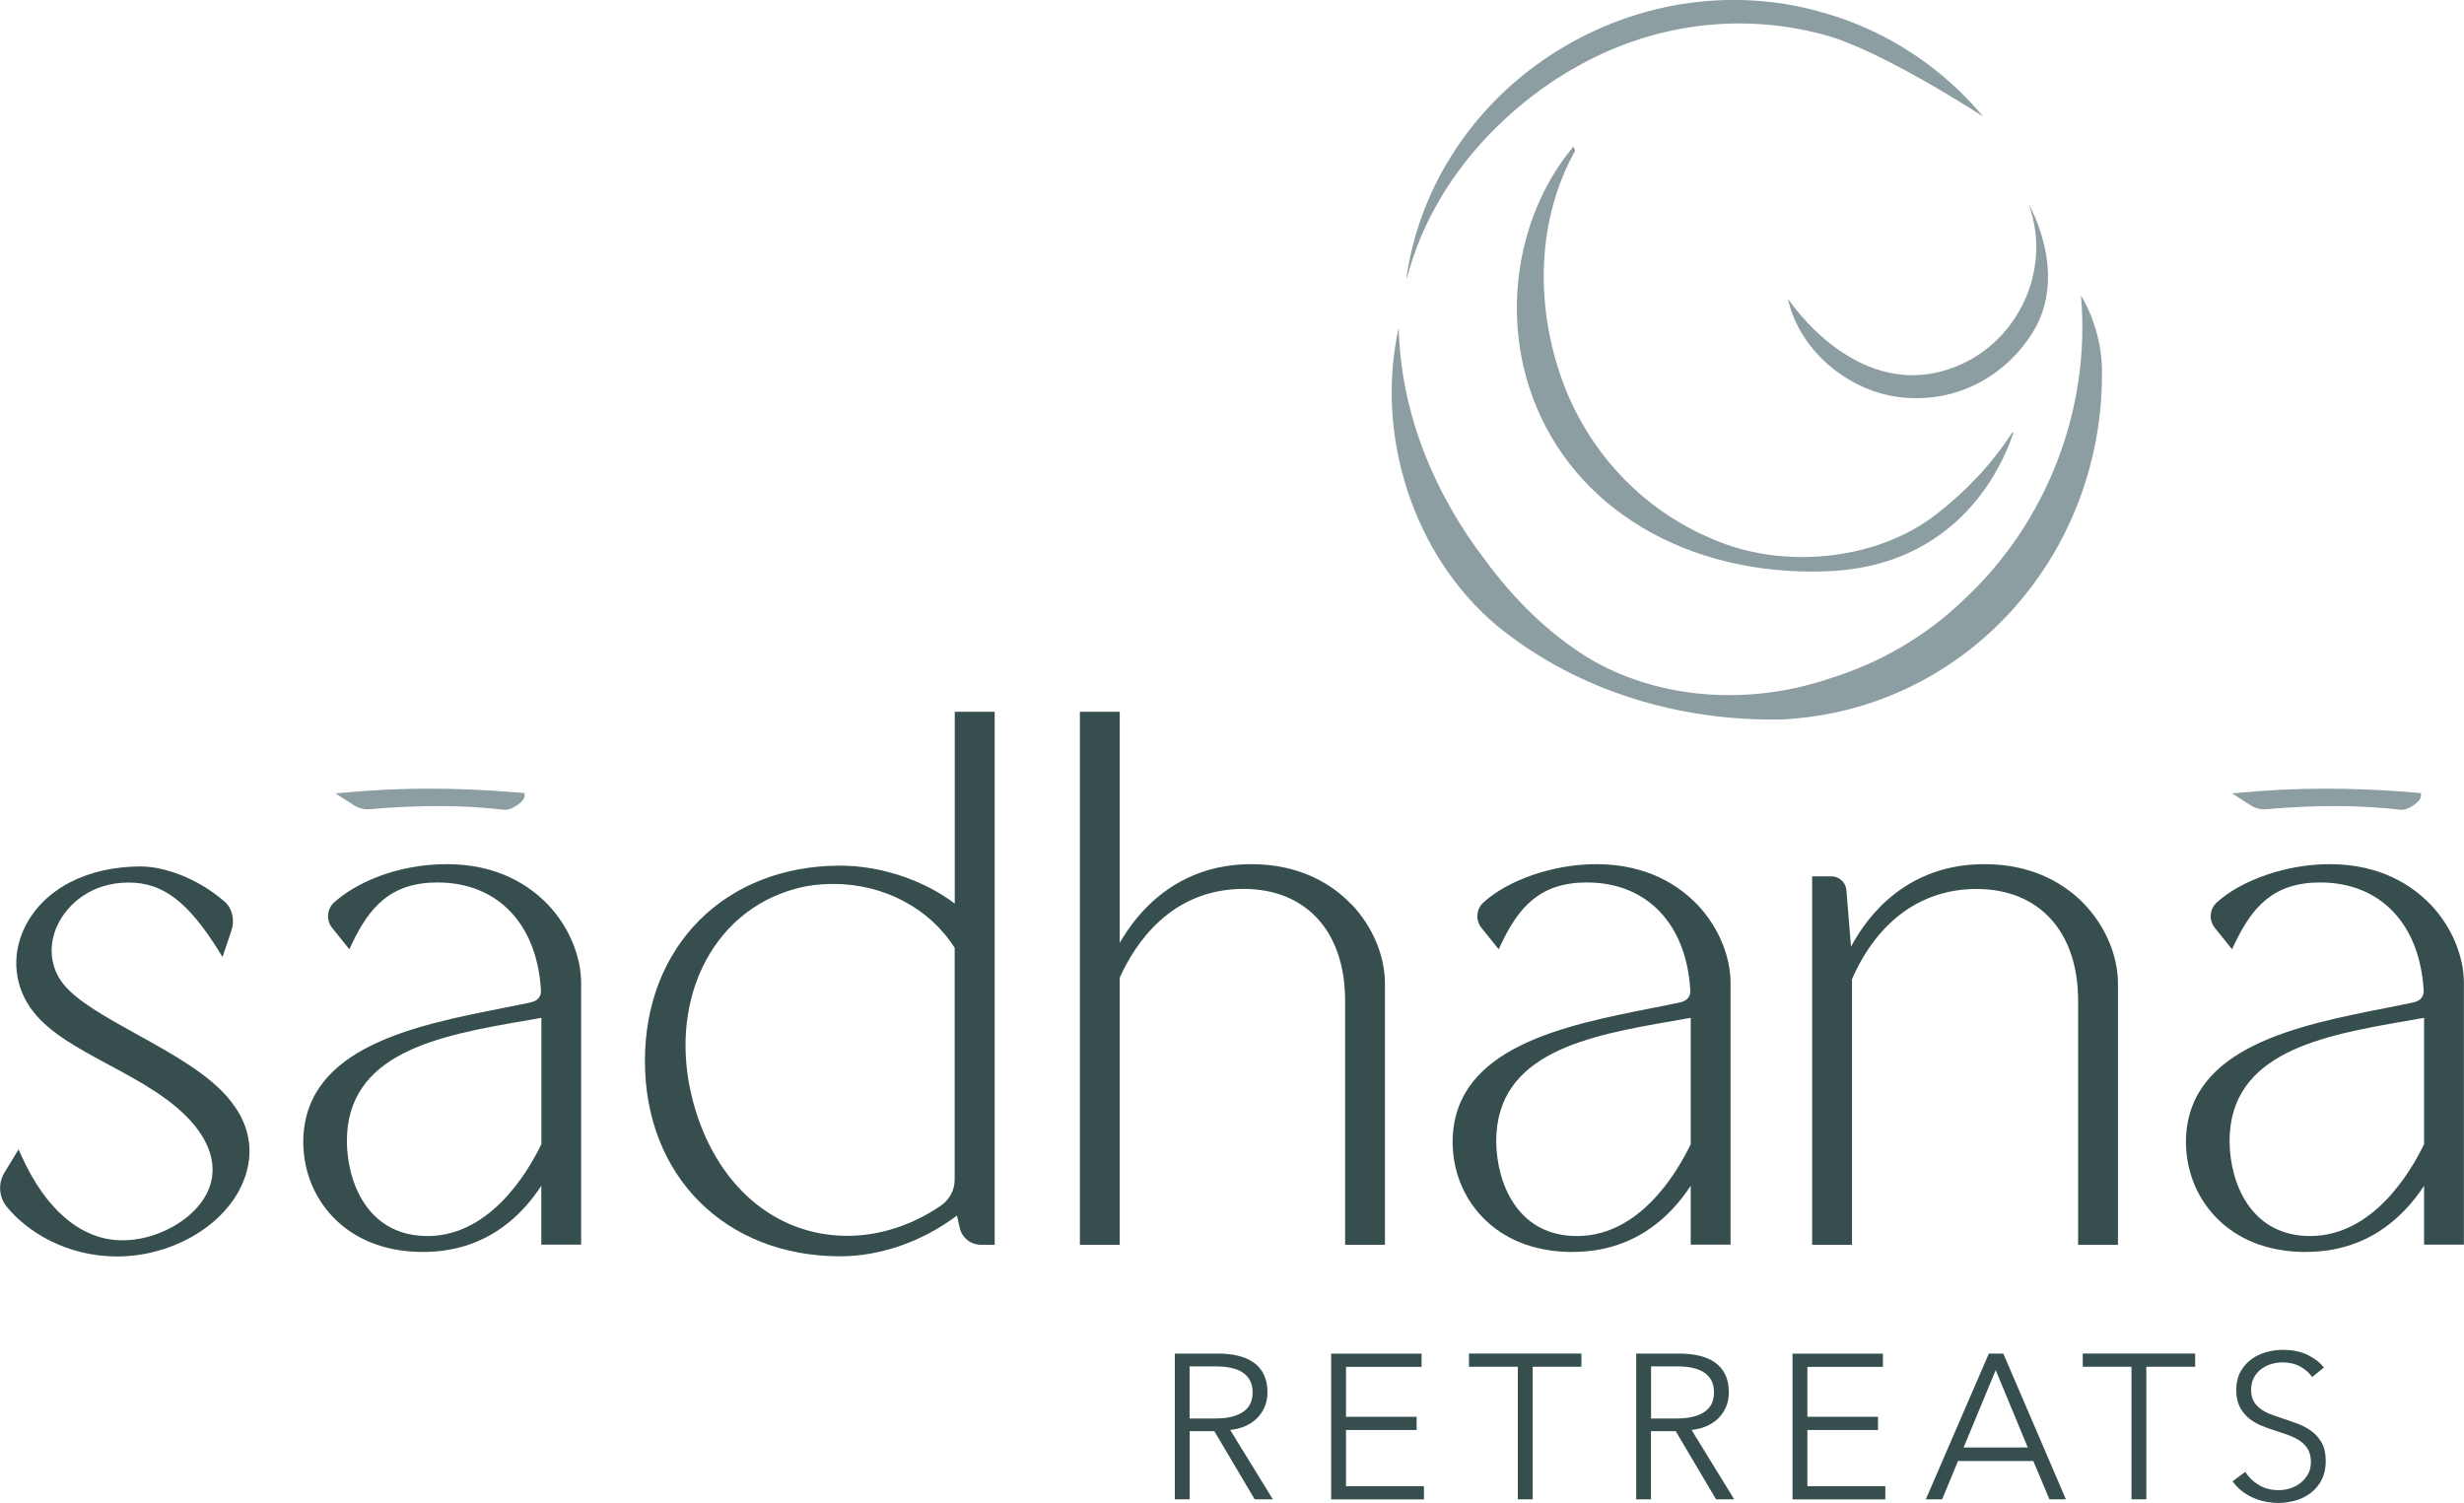
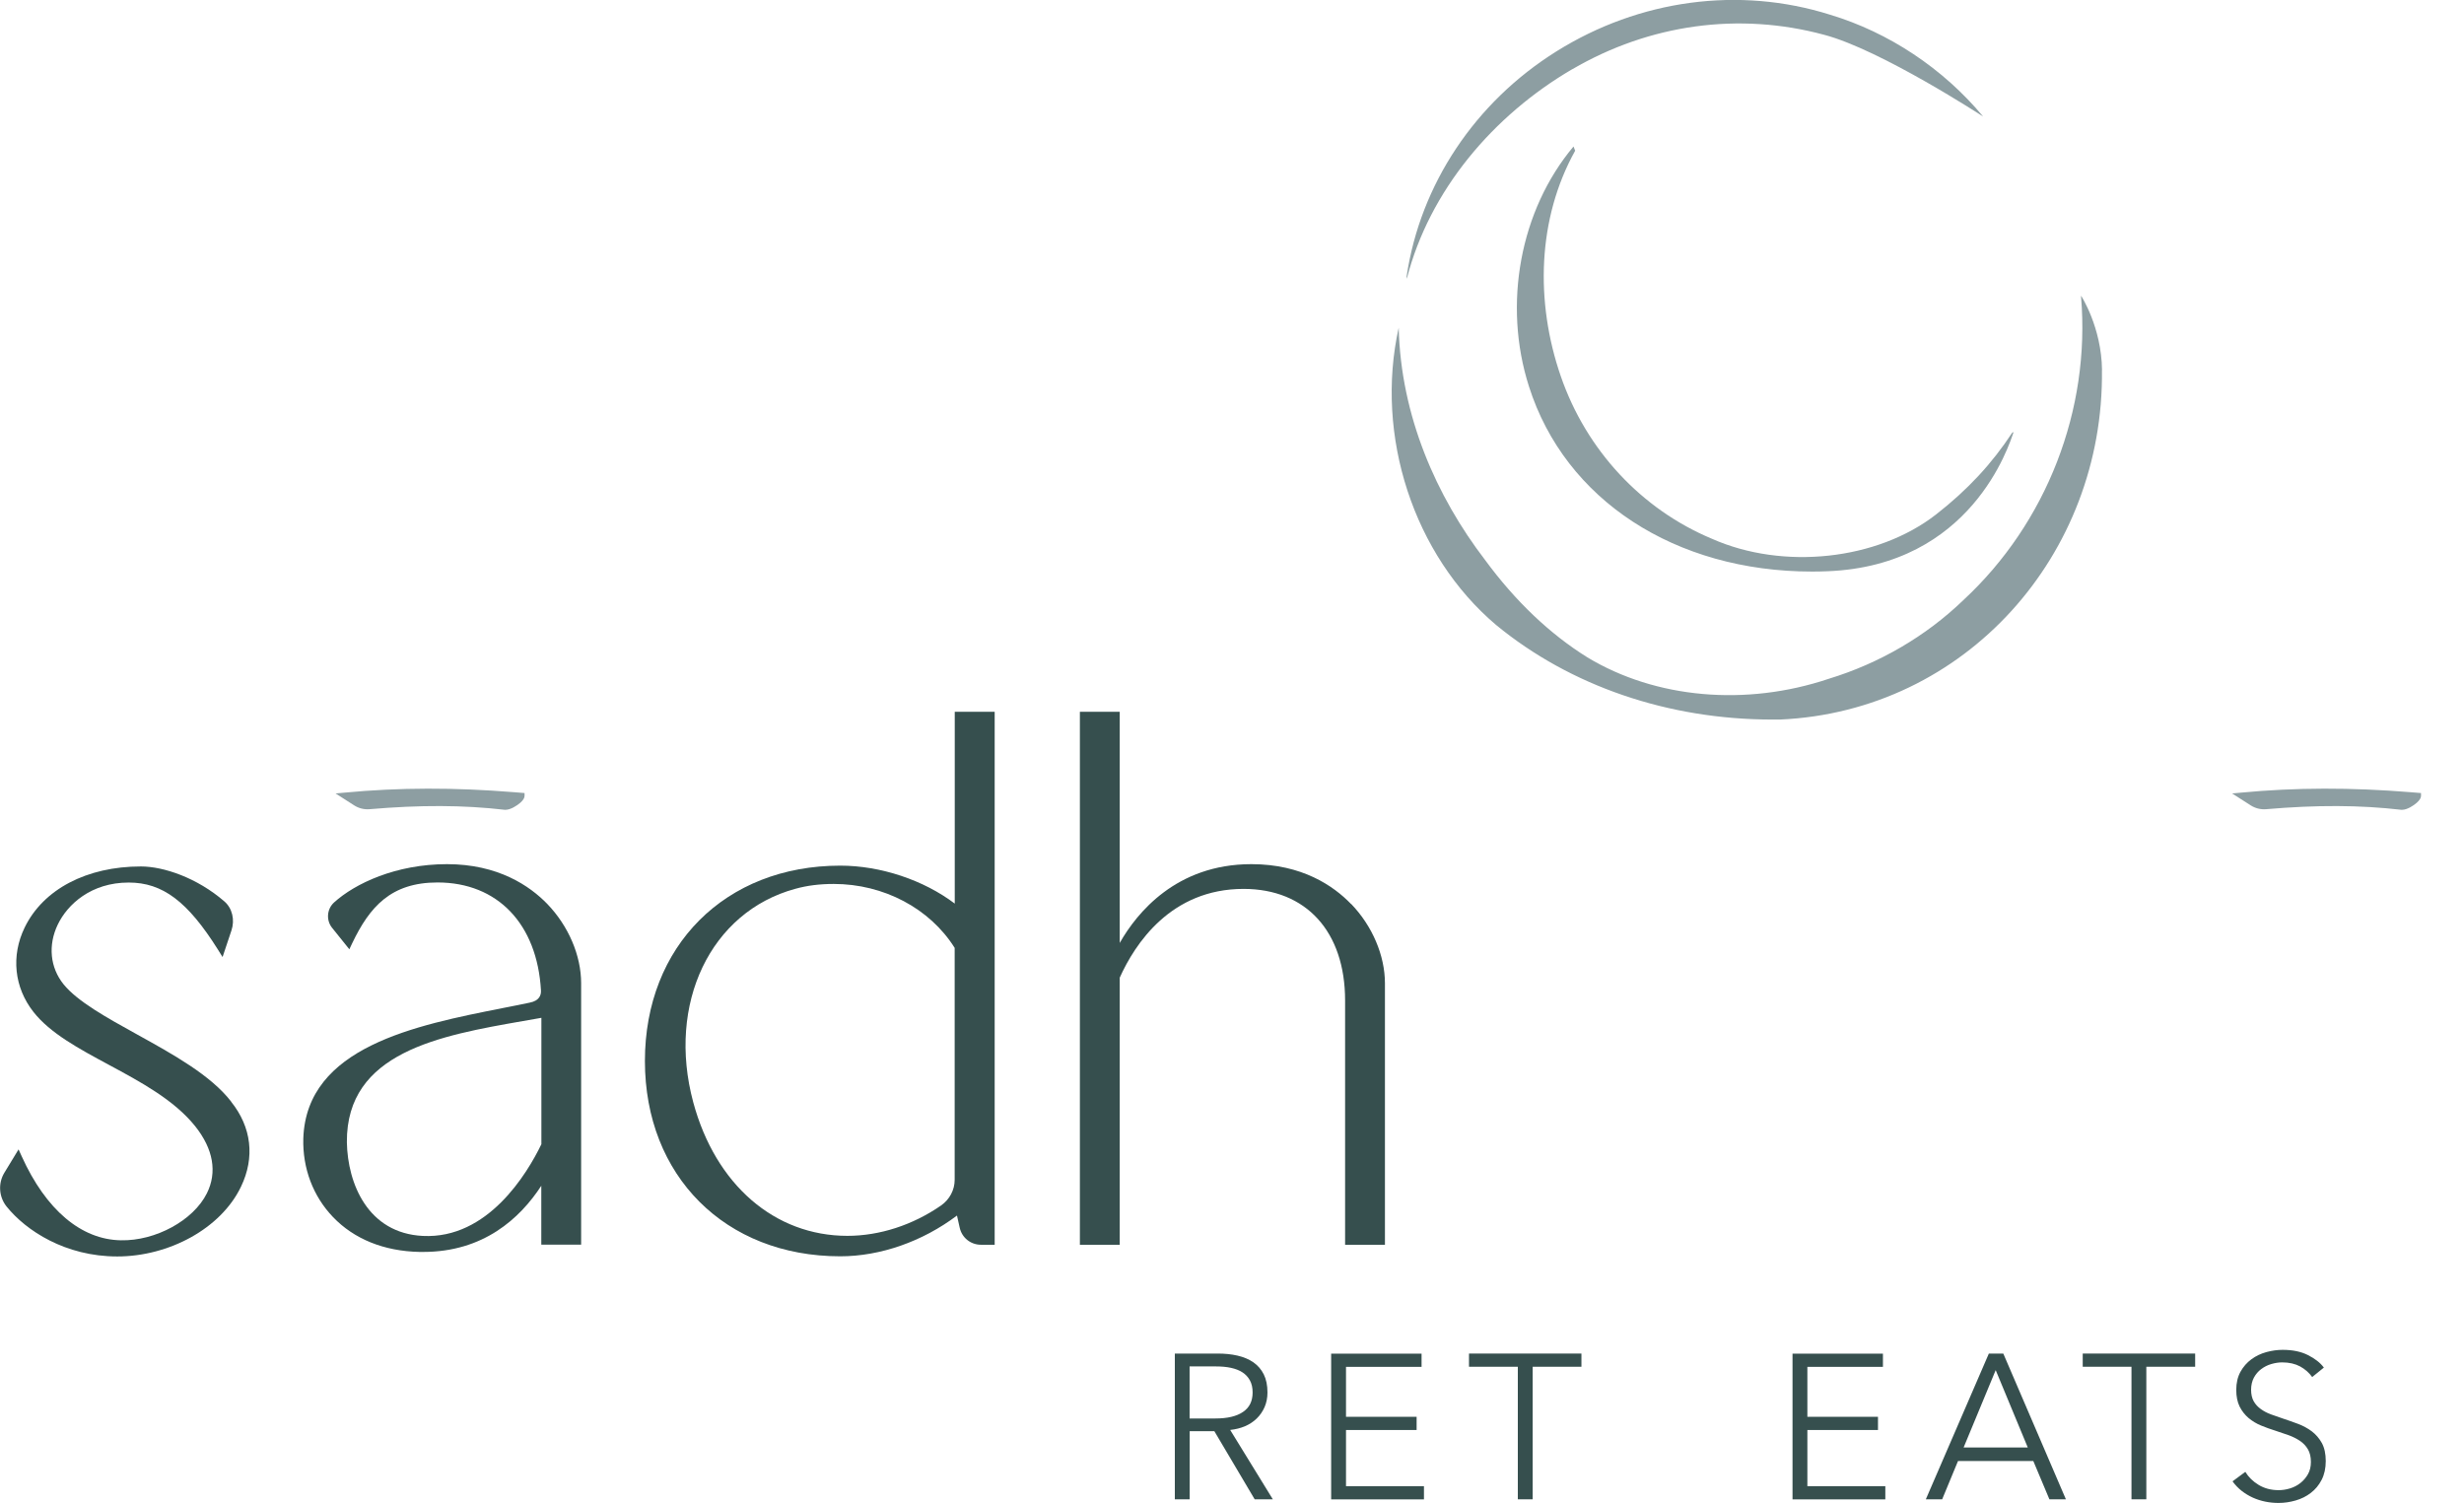
<svg xmlns="http://www.w3.org/2000/svg" id="Layer_2" viewBox="0 0 298.7 182.21">
  <defs>
    <style>.cls-1{fill:#8d9ea2;}.cls-2{fill:#364f4e;}</style>
  </defs>
  <g id="Layer_1-2">
    <path class="cls-1" d="M292.26,96.04c-7.23-.59-13.96-.58-20.59.05l-1.08.1,2.28,1.46c.54.34,1.18.5,1.82.45,6.17-.53,11.38-.51,16.4.07.04,0,.07,0,.11,0,.6,0,1.38-.5,1.77-.85.35-.31.52-.59.52-.84v-.34l-1.23-.1Z" />
    <path class="cls-1" d="M62.35,96.04c-7.23-.59-13.96-.58-20.59.05l-1.08.1,2.28,1.46c.54.34,1.18.5,1.82.45,6.17-.53,11.38-.51,16.4.07.04,0,.07,0,.11,0,.6,0,1.38-.5,1.78-.85.35-.31.52-.59.52-.84v-.34l-1.23-.1Z" />
    <path class="cls-2" d="M144.22,181.76h-1.8v-17.67h5.19c.87,0,1.67.08,2.41.25s1.38.44,1.92.81c.54.38.96.86,1.26,1.46.3.6.45,1.33.45,2.2,0,.65-.12,1.24-.35,1.77-.23.53-.55.99-.95,1.38s-.87.7-1.42.94c-.55.23-1.15.38-1.8.45l5.17,8.41h-2.2l-4.89-8.26h-2.99v8.26ZM144.22,171.96h3.12c1.45,0,2.56-.26,3.34-.79.78-.52,1.17-1.31,1.17-2.36,0-.58-.11-1.07-.33-1.47-.22-.4-.52-.72-.9-.97-.38-.25-.85-.43-1.4-.55-.55-.12-1.16-.17-1.82-.17h-3.19v6.31Z" />
    <path class="cls-2" d="M163.16,180.17h9.46v1.6h-11.25v-17.67h10.96v1.6h-9.16v6.06h8.56v1.6h-8.56v6.81Z" />
    <path class="cls-2" d="M185.8,181.76h-1.8v-16.07h-5.92v-1.6h13.63v1.6h-5.91v16.07Z" />
-     <path class="cls-2" d="M200.15,181.76h-1.8v-17.67h5.19c.86,0,1.67.08,2.41.25.74.17,1.38.44,1.92.81.54.38.96.86,1.26,1.46.3.6.45,1.33.45,2.2,0,.65-.12,1.24-.35,1.77-.23.53-.55.99-.95,1.38s-.87.7-1.42.94c-.55.23-1.15.38-1.8.45l5.17,8.41h-2.2l-4.89-8.26h-3v8.26ZM200.15,171.96h3.12c1.45,0,2.56-.26,3.34-.79.78-.52,1.17-1.31,1.17-2.36,0-.58-.11-1.07-.32-1.47-.22-.4-.52-.72-.9-.97-.38-.25-.85-.43-1.4-.55-.55-.12-1.16-.17-1.82-.17h-3.19v6.31Z" />
    <path class="cls-2" d="M219.09,180.17h9.46v1.6h-11.25v-17.67h10.96v1.6h-9.16v6.06h8.56v1.6h-8.56v6.81Z" />
    <path class="cls-2" d="M235.43,181.76h-1.97l7.64-17.67h1.75l7.59,17.67h-2l-1.95-4.64h-9.13l-1.92,4.64ZM238.03,175.48h7.79l-3.89-9.38-3.89,9.38Z" />
    <path class="cls-2" d="M260.19,181.76h-1.8v-16.07h-5.91v-1.6h13.63v1.6h-5.92v16.07Z" />
    <path class="cls-2" d="M280.3,166.94c-.38-.53-.87-.96-1.47-1.29-.6-.32-1.32-.49-2.17-.49-.43,0-.87.07-1.32.2-.45.13-.86.34-1.22.61-.37.27-.66.62-.89,1.04-.22.42-.34.91-.34,1.47s.11,1.03.32,1.4c.21.37.5.68.86.94.36.26.76.47,1.22.64s.93.33,1.43.5c.61.2,1.23.42,1.85.65.62.23,1.18.54,1.68.91.5.38.9.85,1.22,1.42.31.57.47,1.3.47,2.18s-.17,1.64-.5,2.28-.77,1.17-1.31,1.58c-.54.42-1.15.72-1.84.92-.69.2-1.38.3-2.08.3-.53,0-1.06-.05-1.6-.16-.53-.11-1.04-.27-1.52-.49-.48-.22-.93-.49-1.35-.82-.42-.33-.78-.71-1.1-1.15l1.55-1.15c.38.63.92,1.16,1.61,1.58s1.5.64,2.43.64c.45,0,.91-.07,1.37-.21.47-.14.89-.36,1.26-.65s.68-.65.92-1.07c.24-.42.36-.92.36-1.48,0-.62-.12-1.13-.36-1.54-.24-.41-.56-.75-.96-1.02s-.86-.5-1.37-.69c-.52-.18-1.06-.37-1.62-.55-.58-.18-1.16-.39-1.72-.62-.57-.23-1.07-.54-1.52-.91-.45-.38-.81-.84-1.09-1.39-.27-.55-.41-1.22-.41-2.02,0-.85.17-1.58.51-2.2.34-.62.79-1.12,1.33-1.52s1.16-.69,1.82-.87c.67-.18,1.32-.27,1.97-.27,1.2,0,2.22.21,3.07.64s1.49.93,1.92,1.51l-1.42,1.15Z" />
    <path class="cls-1" d="M190.75,17.76c-6.48,7.71-8.59,19.13-5.4,29.09,4.38,13.77,17.73,22.44,34.31,22.44.62,0,1.25-.01,1.89-.04,17.43-.68,21.99-15.25,22.55-16.87l-.17.08c-2.44,3.71-5.35,6.88-9.22,9.9-7.15,5.57-18.56,6.78-27.19,2.95-8.54-3.57-15.22-10.75-18.31-19.69-3.13-9.06-2.83-19.14,1.74-27.35l-.2-.51Z" />
    <path class="cls-1" d="M254.82,44.87c-.06-5.23-2.54-9.02-2.54-9.02v.15c1.15,13.67-4.18,27.41-14.28,36.76-4.52,4.36-10.15,7.65-16.31,9.53-10.04,3.37-20.98,2.4-29.26-2.6-4.56-2.84-8.73-6.81-12.39-11.79-5.95-7.76-10.21-17.49-10.48-28.11v-.07c-2.92,13.11,1.82,27.59,11.8,36.04,9.02,7.42,20.88,11.47,33.49,11.47.31,0,.62,0,.94,0,22.49-1,39.29-19.98,39.02-42.37Z" />
    <path class="cls-1" d="M190.61,8.39c9.37-5.47,20.21-6.96,30.53-4.17,6.87,1.81,19.27,9.91,19.27,9.91-4.84-5.82-11.44-10.21-18.57-12.35-11.02-3.47-23.1-1.84-33.15,4.44-9.87,6.17-16.5,16.11-18.17,27.27l.02.31c2.74-10.71,10.47-19.81,20.07-25.42Z" />
-     <path class="cls-1" d="M237.32,44.35c-12.03,5-20.58-8.15-20.58-8.15,1.4,6.54,7.93,11.83,14.84,12.05.28.01.56.02.84.02,5.63,0,10.9-3,13.98-7.94,4.47-7.17-.47-15.56-.47-15.56,2.85,7.79-1.19,16.5-8.61,19.58Z" />
    <path class="cls-2" d="M28.02,133.54c-2.48-3.2-7.02-5.71-11.41-8.14-3.71-2.05-7.21-3.99-8.9-6.07-1.64-2.03-1.91-4.74-.71-7.24,1.18-2.46,4.05-5.1,8.6-5.1,4.11,0,7.14,2.28,10.82,8.13l.56.9,1.08-3.23c.42-1.26.11-2.68-.87-3.52-3.29-2.85-7.35-4.23-10.11-4.23-6.57,0-11.84,2.77-14.09,7.4-1.67,3.44-1.27,7.26,1.06,10.23,2.03,2.59,5.49,4.45,9.15,6.42,3.88,2.09,7.9,4.25,10.46,7.44,2.2,2.76,2.69,5.58,1.42,8.13-1.64,3.3-6.23,5.79-10.43,5.7-4.81-.08-9.08-3.69-12.01-10.16l-.39-.86-1.72,2.83c-.78,1.28-.67,2.93.27,4.1,2.36,2.93,7.13,6.05,13.41,6.05s12.57-3.39,15-8.45c1.71-3.55,1.29-7.21-1.19-10.31Z" />
    <path class="cls-2" d="M115.74,86.29v23.25c-3.78-2.86-8.99-4.6-13.88-4.6-13.94,0-23.68,9.74-23.68,23.68s9.74,23.68,23.68,23.68c4.86,0,9.97-1.79,14.15-4.94l.33,1.47c.27,1.22,1.33,2.07,2.58,2.07h1.66v-64.61h-4.83ZM102.73,149.82c-8.83,0-15.99-6.2-18.69-16.19-3.22-11.97,2.1-23.09,12.37-25.88,1.44-.4,2.96-.59,4.66-.59,6.05,0,11.65,2.96,14.66,7.75v28.12c0,1.23-.62,2.39-1.65,3.11-3.42,2.37-7.45,3.68-11.36,3.68Z" />
    <path class="cls-2" d="M163.79,109.6c-2.13-2.21-5.95-4.84-12.09-4.84-9.14,0-13.9,5.95-15.93,9.5-.01.02-.02.04-.03.06,0-.04,0-.09,0-.14v-27.89h-4.83v64.61h4.83v-32.38c1.83-4.07,6.18-10.76,15.01-10.76,7.59,0,12.31,5.18,12.31,13.53v29.61h4.83v-31.7c0-3.36-1.53-6.95-4.09-9.61Z" />
-     <path class="cls-2" d="M205.69,109.6c-2.14-2.21-5.98-4.84-12.17-4.84-5.14,0-10.64,1.87-13.7,4.65-.87.8-.97,2.15-.23,3.07l2.09,2.6.34-.72c2.12-4.43,4.7-7.38,10.35-7.38,7.27,0,12.08,5.02,12.54,13.09.03.55-.18,1.25-1.37,1.48-1.03.22-2.11.43-3.23.65-10.62,2.1-23.83,4.71-24.21,15.81-.1,3.62,1.18,7,3.59,9.52,2.57,2.69,6.2,4.15,10.5,4.24.15,0,.29,0,.44,0,7.3,0,11.73-4.05,14.33-8.02v7.14h4.83v-31.7c0-3.36-1.54-6.95-4.11-9.61ZM202.74,123.78c.75-.13,1.5-.26,2.22-.39v15.32c-1.72,3.56-6.43,11.53-14.38,11.12-6.65-.33-9.11-6.33-9.2-11.36-.08-10.94,11.31-12.93,21.35-14.69Z" />
-     <path class="cls-2" d="M294.59,109.6c-2.14-2.21-5.98-4.84-12.17-4.84-5.14,0-10.64,1.87-13.7,4.65-.87.8-.97,2.15-.23,3.07l2.09,2.6.34-.72c2.12-4.43,4.7-7.38,10.35-7.38,7.27,0,12.08,5.02,12.54,13.09.03.55-.18,1.25-1.37,1.48-1.03.22-2.11.43-3.23.65-10.62,2.1-23.83,4.71-24.21,15.81-.1,3.62,1.18,7,3.59,9.52,2.57,2.69,6.2,4.15,10.5,4.24.15,0,.29,0,.44,0,7.3,0,11.73-4.05,14.33-8.02v7.14h4.83v-31.7c0-3.36-1.54-6.95-4.11-9.61ZM291.64,123.78c.75-.13,1.5-.26,2.22-.39v15.32c-1.68,3.47-6.25,11.13-13.8,11.13-.19,0-.38,0-.58-.01-6.65-.33-9.11-6.33-9.2-11.36-.08-10.94,11.31-12.93,21.35-14.69Z" />
    <path class="cls-2" d="M66.36,109.6c-2.14-2.21-5.98-4.84-12.17-4.84s-11.15,2.34-13.7,4.65c-.87.8-.97,2.15-.23,3.07l2.09,2.6.34-.72c2.12-4.43,4.7-7.38,10.35-7.38,7.27,0,12.08,5.02,12.54,13.09.03.55-.18,1.25-1.37,1.48-1.03.22-2.11.43-3.23.65-10.62,2.1-23.83,4.71-24.21,15.81-.1,3.62,1.18,7,3.59,9.52,2.57,2.69,6.2,4.15,10.5,4.24.15,0,.29,0,.44,0,7.3,0,11.73-4.05,14.32-8.02v7.14h4.83v-31.7c0-3.36-1.54-6.95-4.11-9.61ZM63.41,123.78c.76-.13,1.5-.26,2.22-.39v15.32c-1.72,3.56-6.5,11.52-14.38,11.12-6.65-.33-9.11-6.33-9.2-11.36-.08-10.94,11.31-12.93,21.35-14.69Z" />
-     <path class="cls-2" d="M252.67,109.6c-2.13-2.21-5.95-4.84-12.09-4.84-9.39,0-14.14,6.17-16.19,10-.12-1.46-.56-6.86-.56-6.86-.08-.93-.87-1.66-1.8-1.66h-2.35v44.66h4.83v-32.2c3.08-7.05,8.44-10.93,15.1-10.93,7.59,0,12.31,5.18,12.31,13.53v29.61h4.83v-31.7c0-3.36-1.53-6.95-4.09-9.61Z" />
  </g>
</svg>